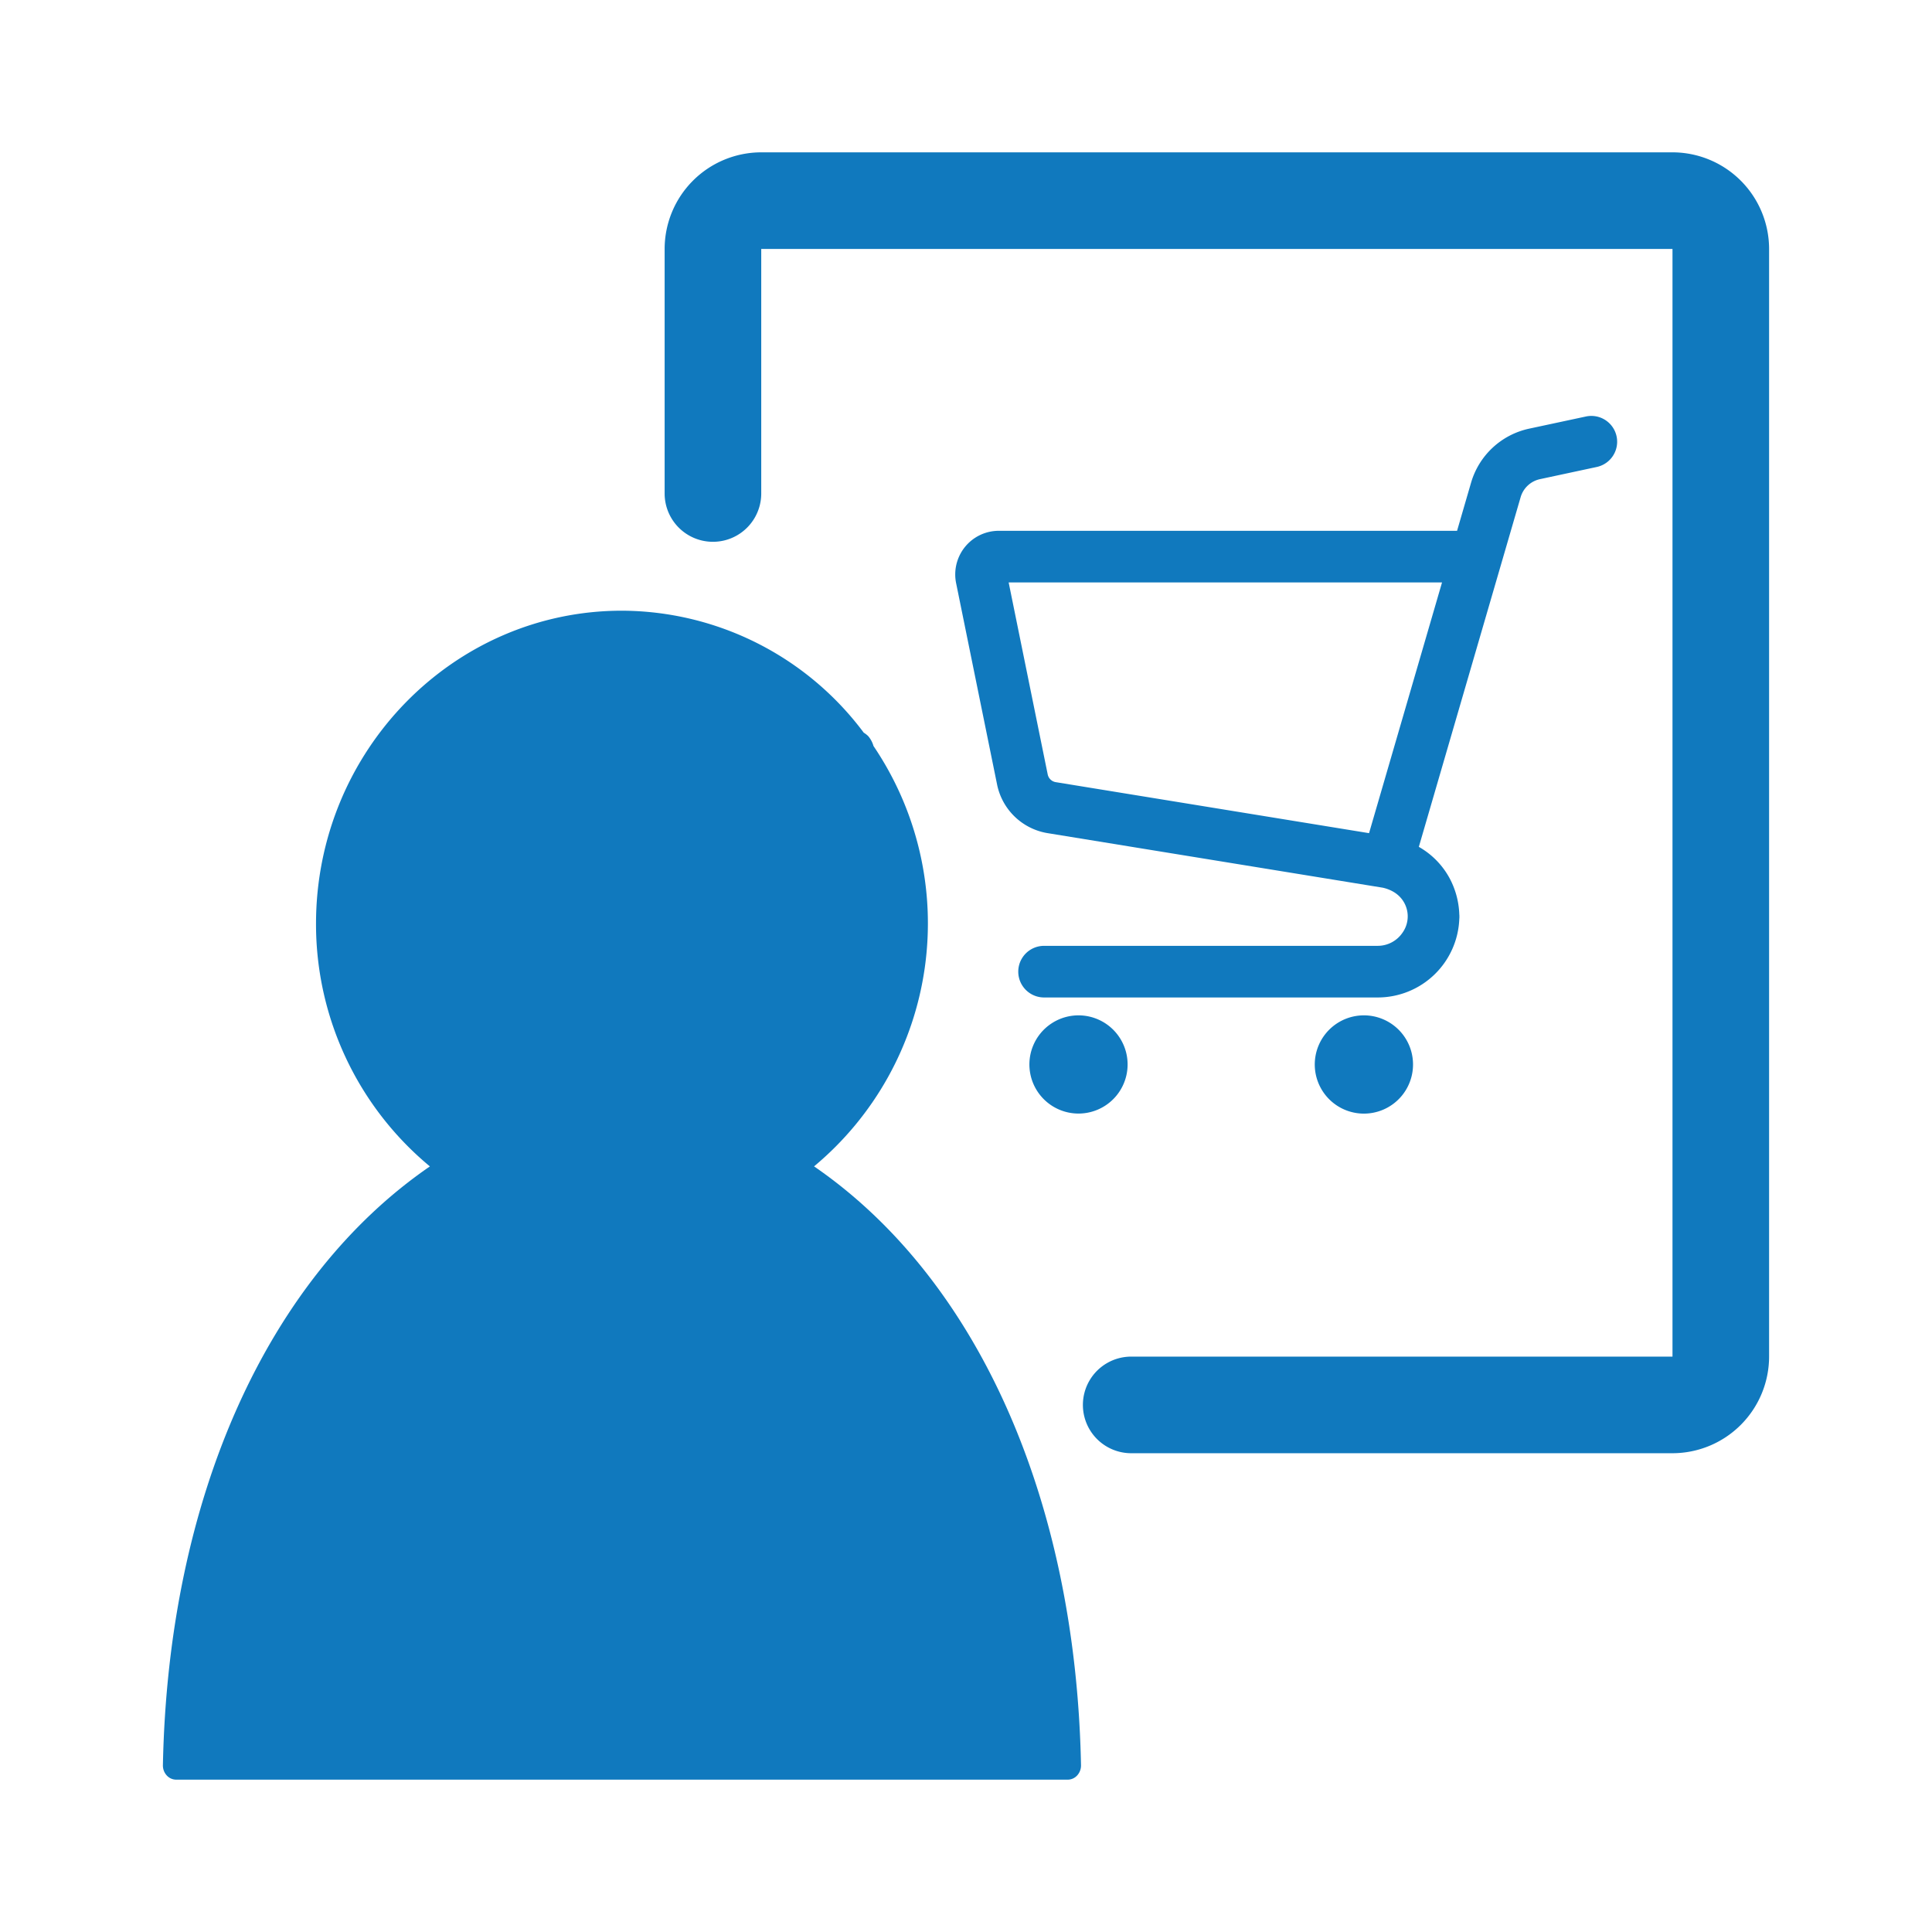
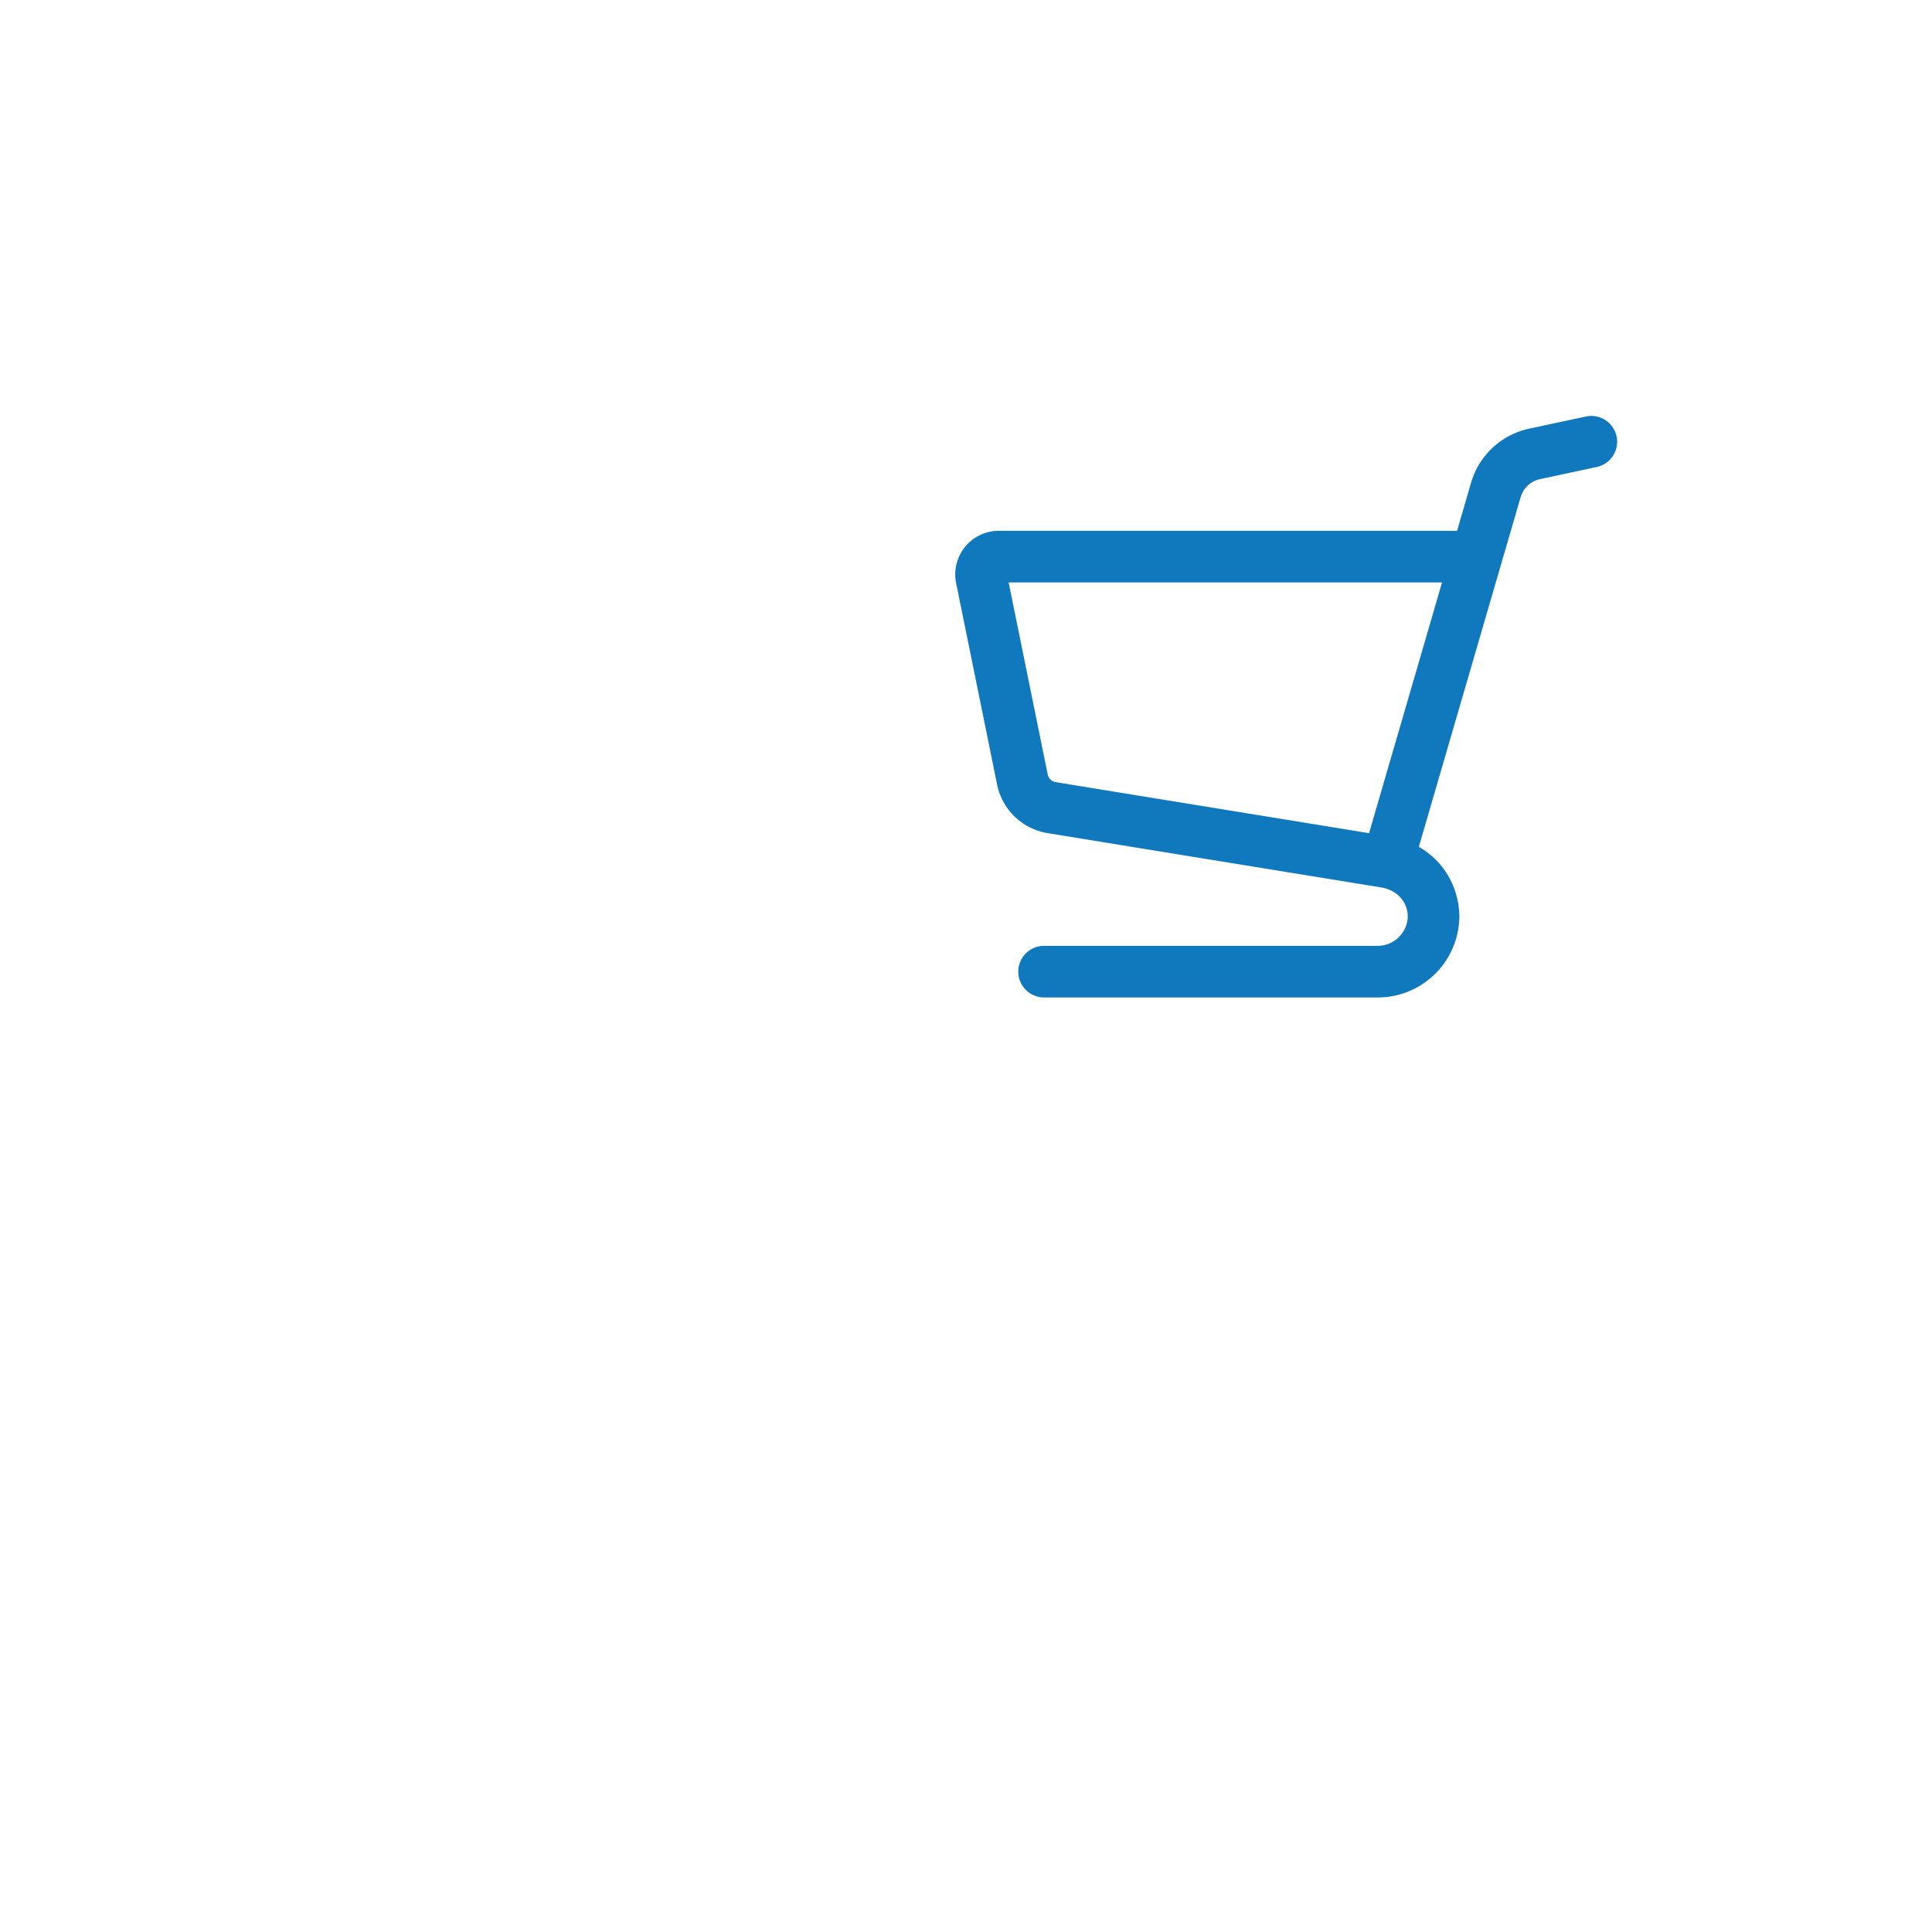
<svg xmlns="http://www.w3.org/2000/svg" id="レイヤー_1" data-name="レイヤー 1" viewBox="0 0 400 400">
  <defs>
    <style>.cls-1{fill:#1079be;}</style>
  </defs>
  <title>アートボード 10</title>
-   <path class="cls-1" d="M89.004,241.492A65.154,65.154,0,0,1,65.428,191.259c0-35.744,28.414-64.82,63.334-64.82a62.741,62.741,0,0,1,50.069,25.255,5.04,5.04,0,0,1,.92.71,5.438,5.438,0,0,1,1.098,2.051,65.48,65.48,0,0,1-12.308,87.029c33.655,23.128,54.171,68.618,55.27,123.975a3.046,3.046,0,0,1-.786,2.118,2.658,2.658,0,0,1-1.969.883H36.484a2.659,2.659,0,0,1-1.97-.883,3.046,3.046,0,0,1-.786-2.118C34.822,310.115,55.337,264.627,89.004,241.492Z" />
-   <path class="cls-1" d="M346.272,300.873H234.203a10,10,0,0,1,0-20H346.272V51.54H157.606v50.634a10,10,0,1,1-20,0V51.54a20.023,20.023,0,0,1,20-20h188.666a20.023,20.023,0,0,1,20,20v229.333A20.023,20.023,0,0,1,346.272,300.873Z" />
  <path class="cls-1" d="M197.772,118.929a8.992,8.992,0,0,0,.169,1.742c.003.02.006.039.011.059l8.491,41.739a12.787,12.787,0,0,0,10.418,10.019l69.412,11.298a7.666,7.666,0,0,1,2.276.886,5.992,5.992,0,0,1,1.588,1.362,5.83,5.83,0,0,1,.259,7.038,6.206,6.206,0,0,1-5.172,2.753l-69.059.002a5.344,5.344,0,1,0,0,10.688h69.071a16.902,16.902,0,0,0,16.898-16.316,1.611,1.611,0,0,0,.016-.229v-.383a1.626,1.626,0,0,0-.016-.23,17.06,17.06,0,0,0-2.086-7.668,16.5,16.5,0,0,0-6.017-6.195q-.136-.083-.276-.162l21.09-72.445a5.341,5.341,0,0,1,3.997-3.685l11.746-2.519a5.344,5.344,0,1,0-2.237-10.452l-11.751,2.516a16.031,16.031,0,0,0-12.002,11.087l-2.929,10.064H206.801a9.004,9.004,0,0,0-6.99,3.312l-.002.002A9.063,9.063,0,0,0,197.772,118.929Zm100.785,1.66-15.11,51.908-64.869-10.562a2.036,2.036,0,0,1-1.661-1.597l-8.085-39.75Z" />
-   <path class="cls-1" d="M273.013,216.428a10.172,10.172,0,1,0,3.681-4.471A10.185,10.185,0,0,0,273.013,216.428Z" />
-   <path class="cls-1" d="M213.928,216.428a10.166,10.166,0,1,0,3.679-4.471A10.139,10.139,0,0,0,213.928,216.428Z" />
</svg>